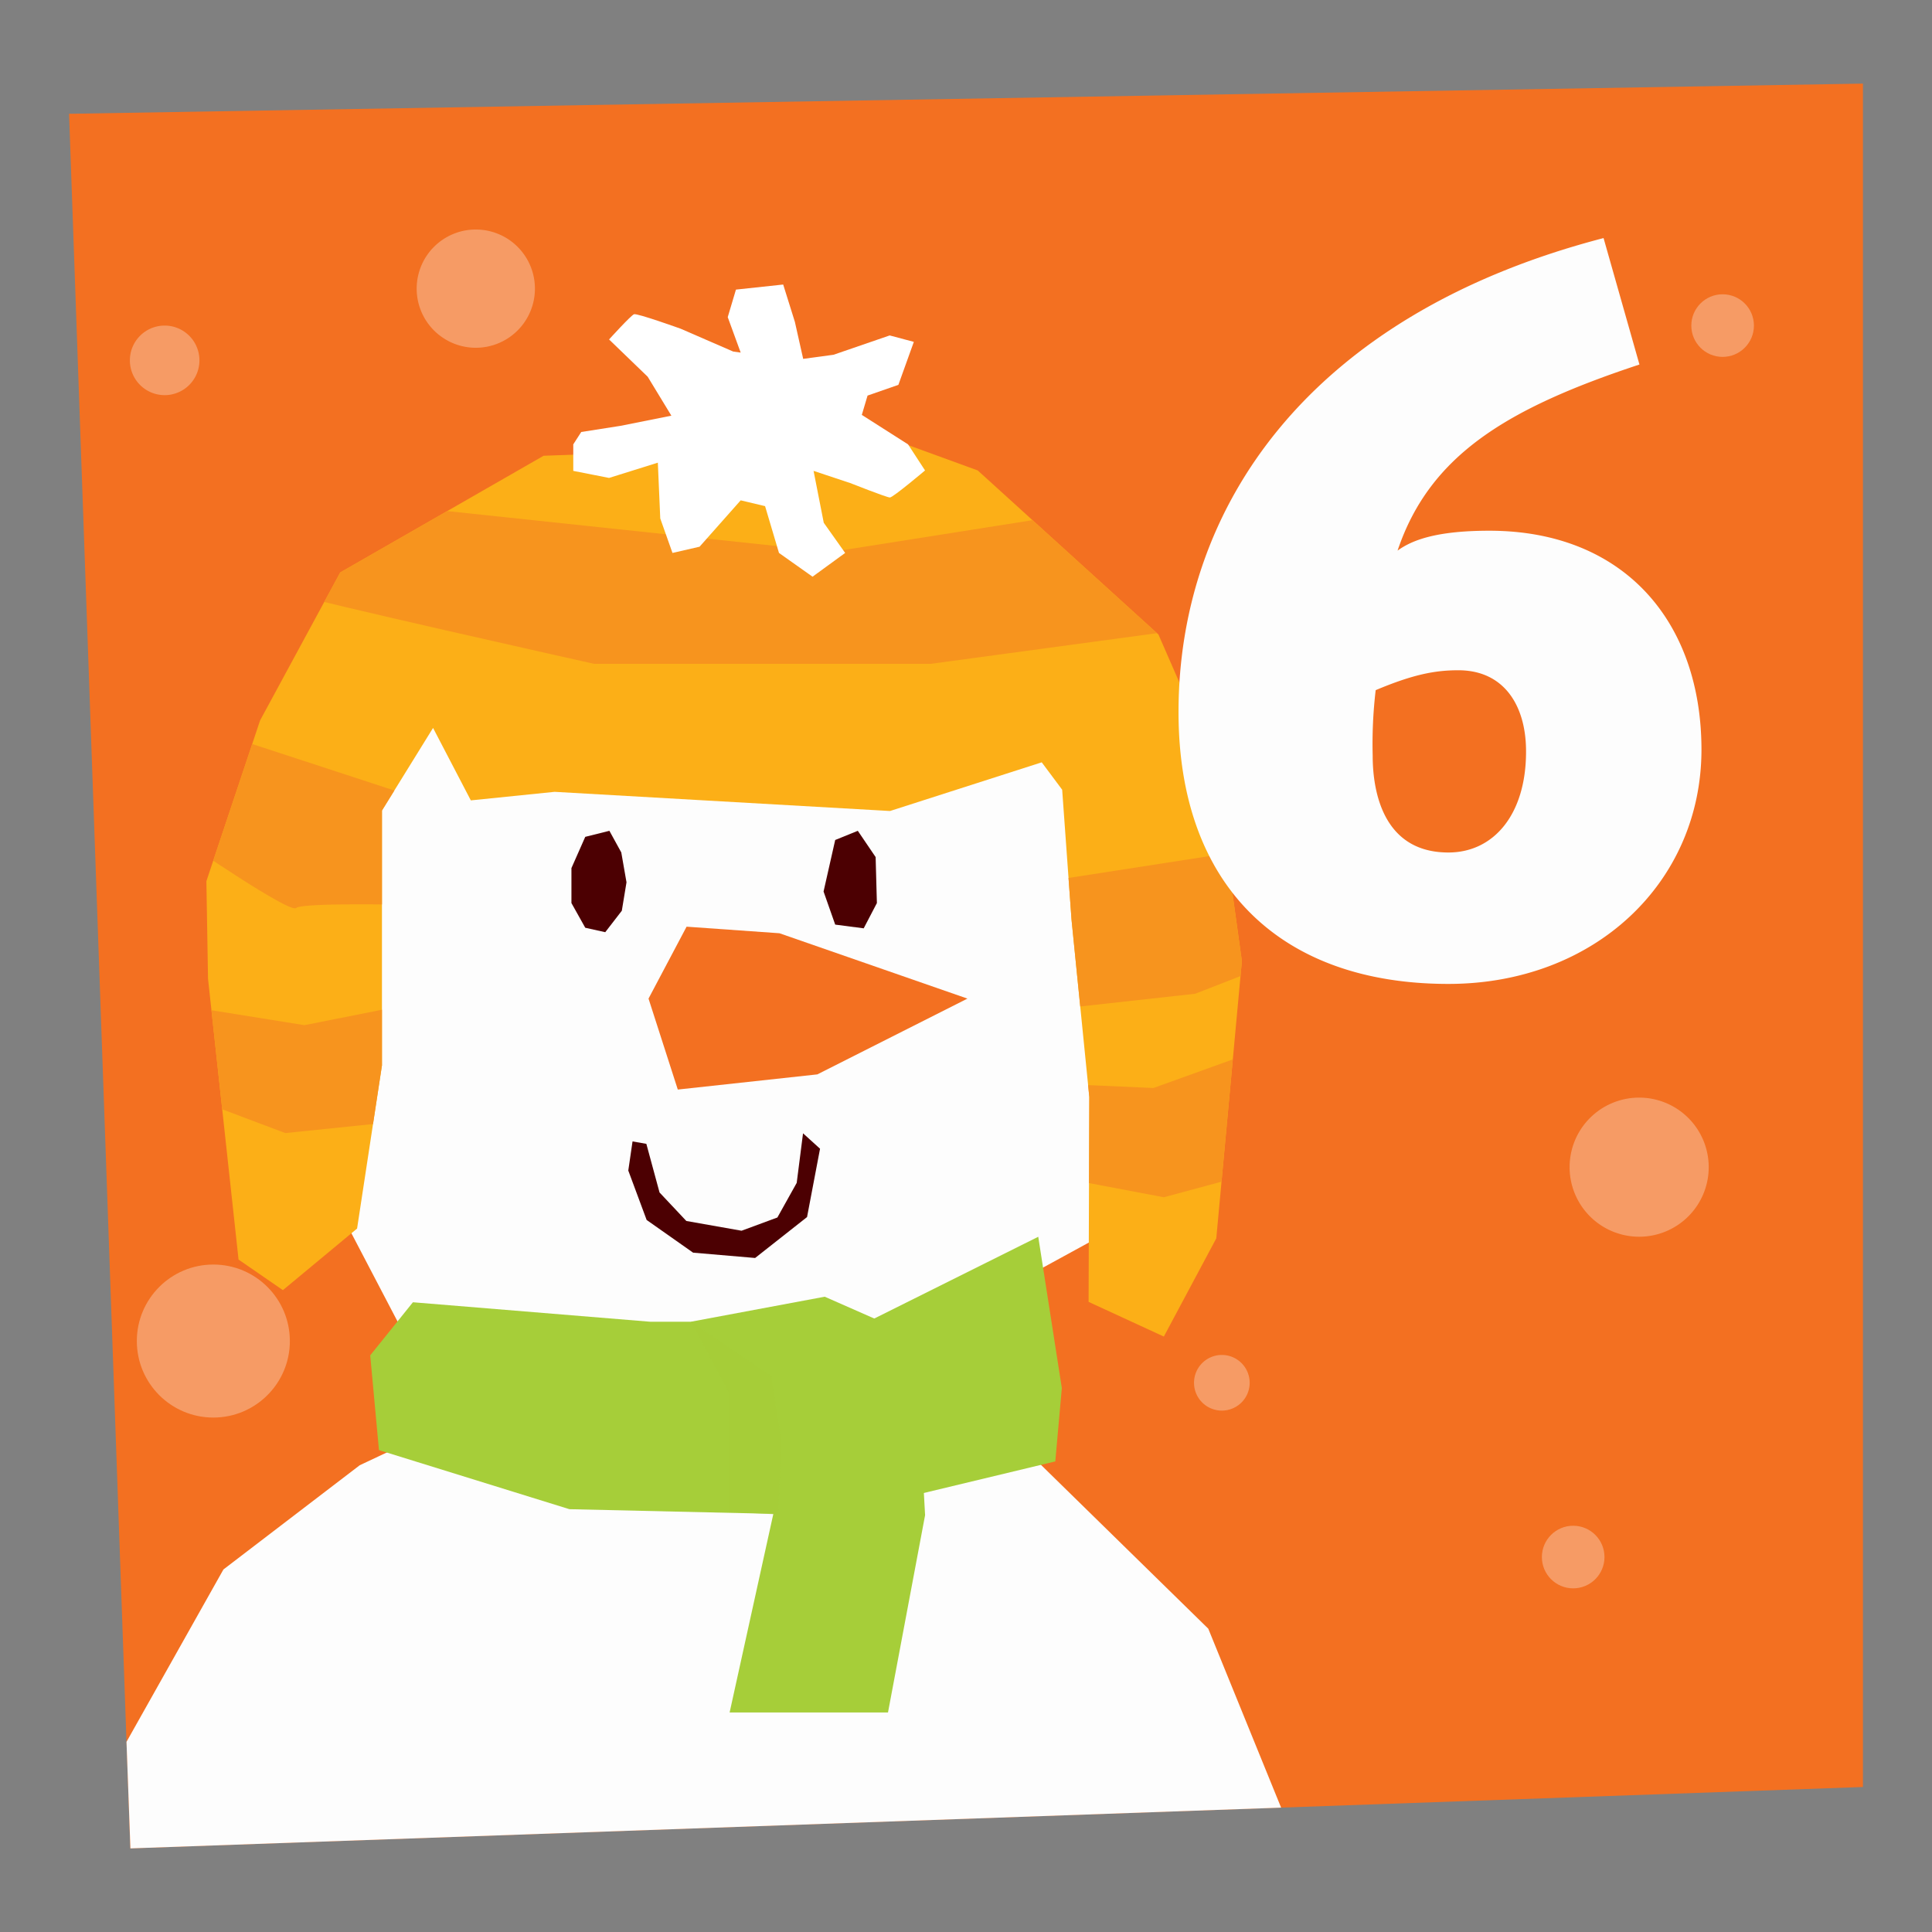
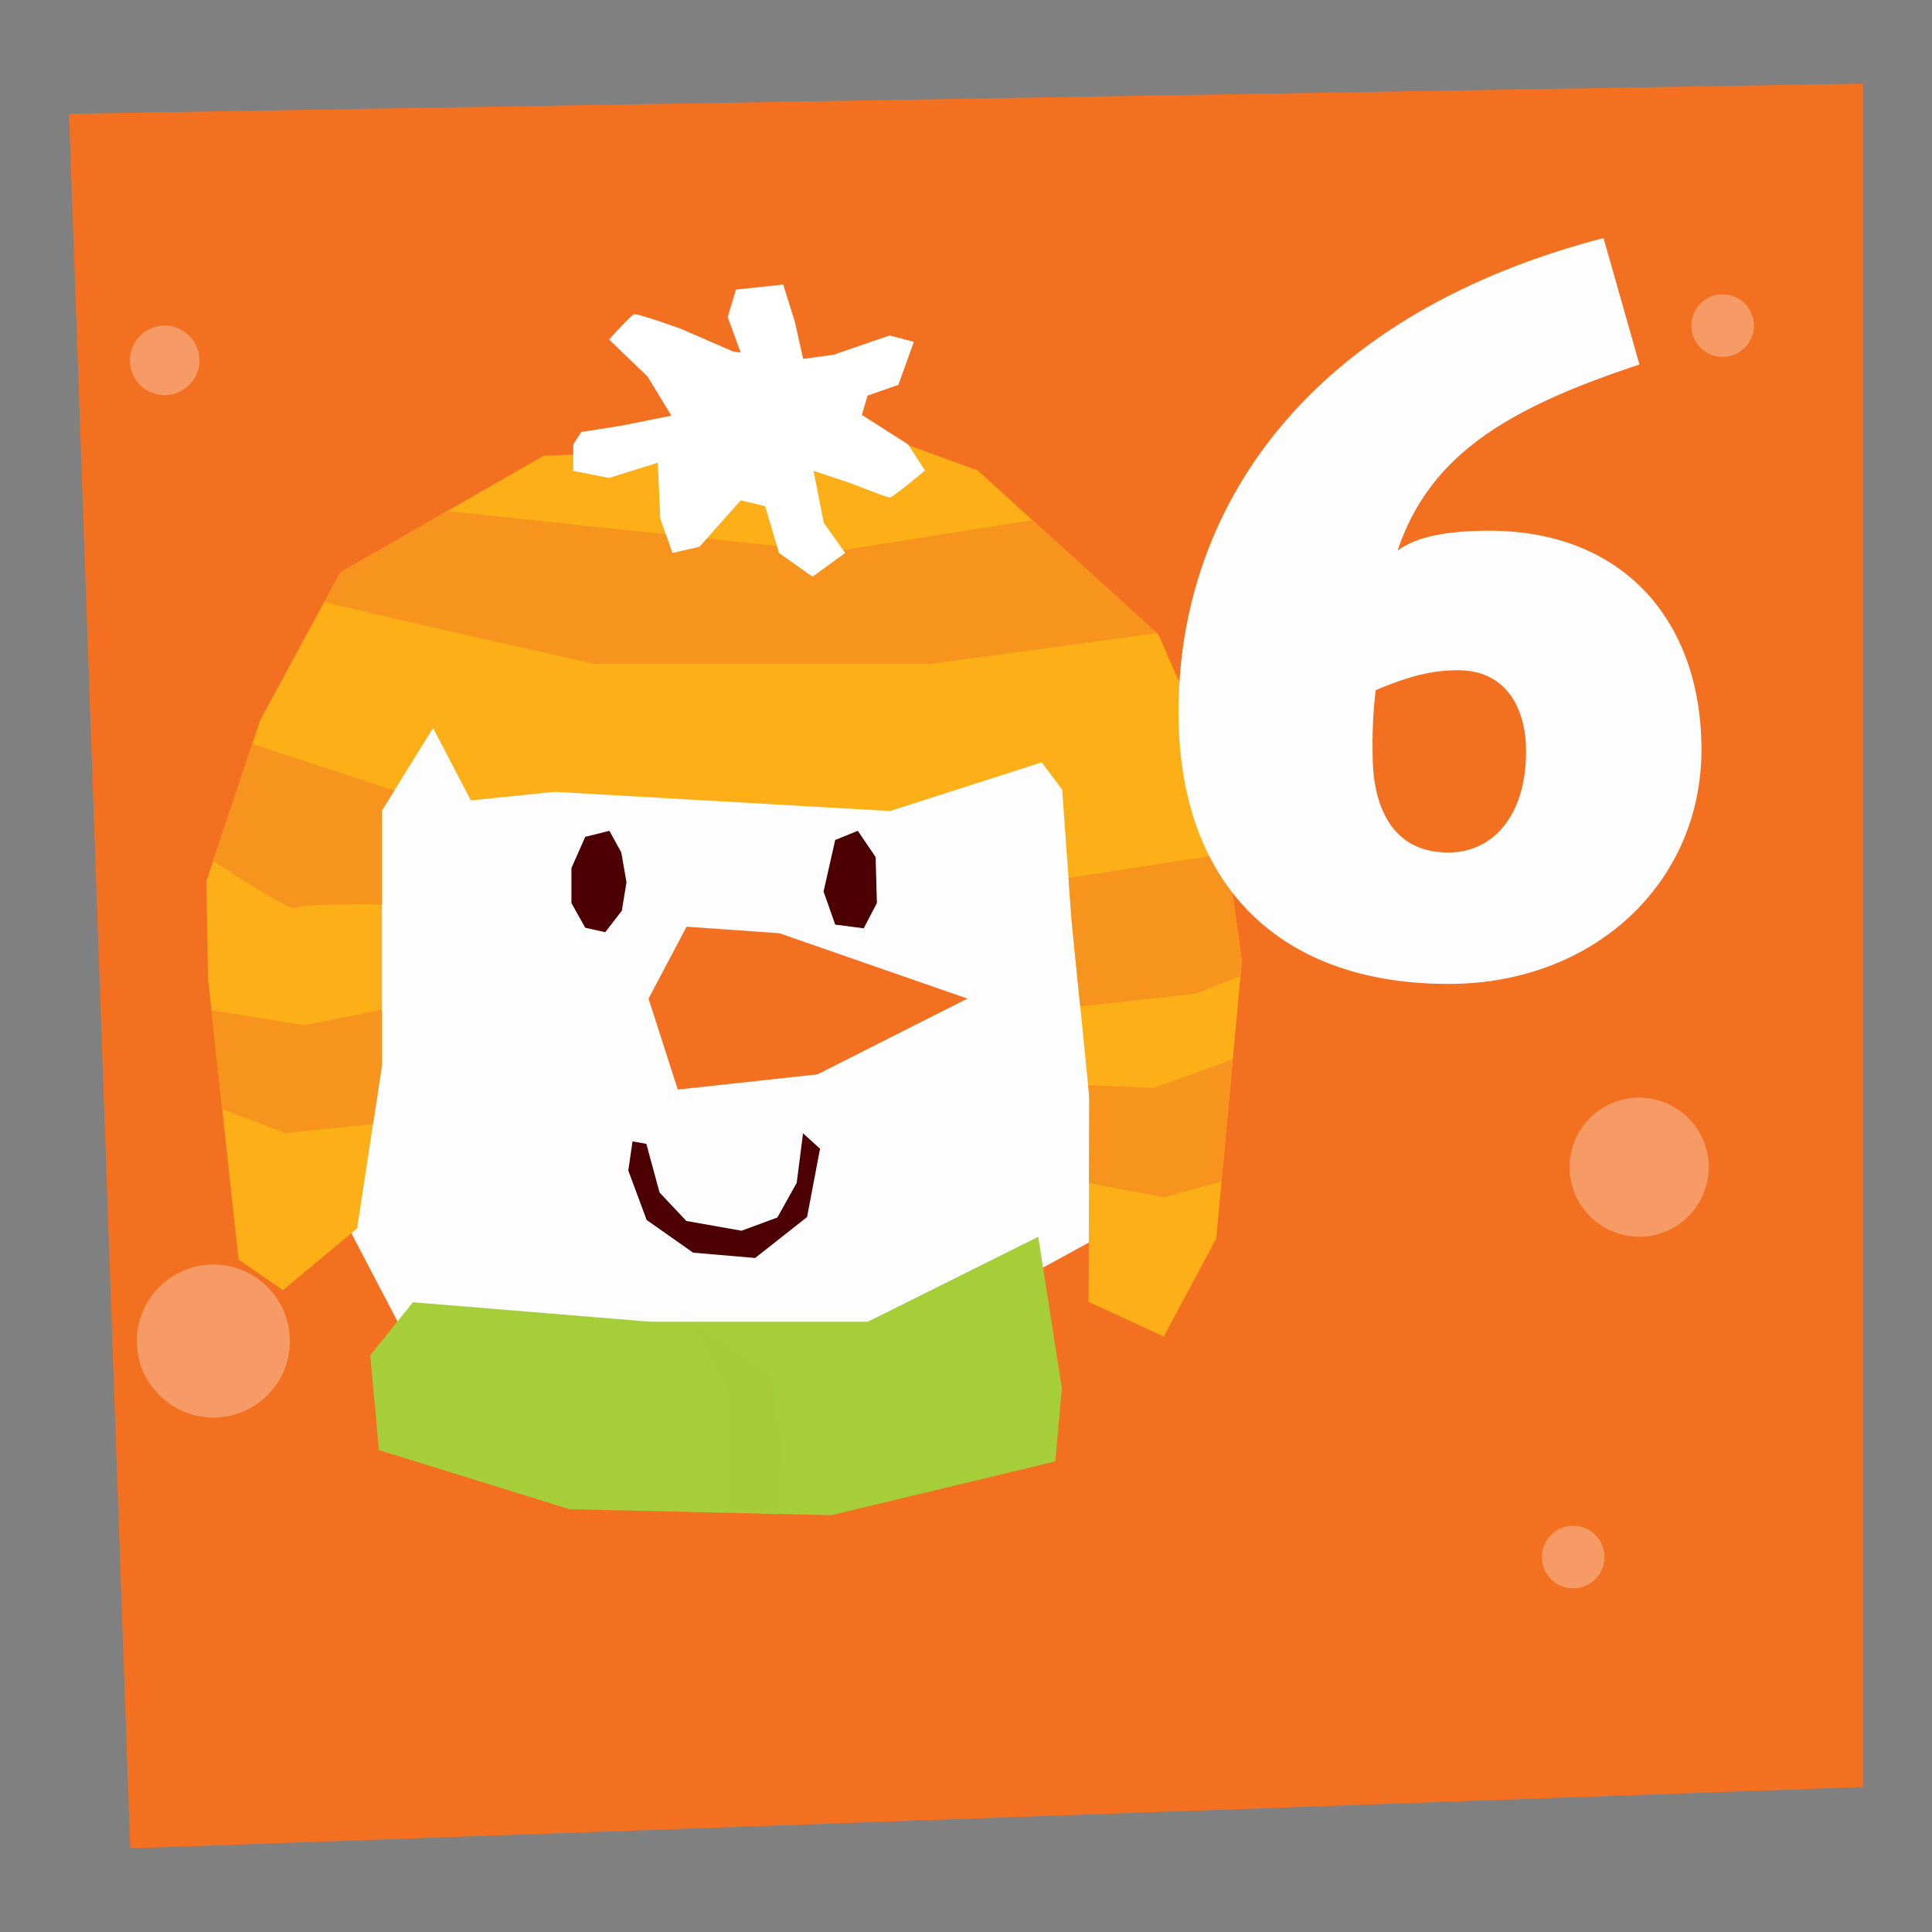
<svg xmlns="http://www.w3.org/2000/svg" viewBox="0 0 400 400">
  <rect x="0" y="0" width="400" height="400" fill="#808080" stroke="none" />
  <defs>
    <style>.cls-1{fill:#fcaf17;}.cls-2{isolation:isolate;}.cls-3{fill:#f37021;}.cls-4{opacity:0.31;}.cls-5{fill:#fdfdfd;}.cls-6,.cls-7{fill:#a6ce39;}.cls-7{opacity:0.68;mix-blend-mode:multiply;}.cls-8{fill:#4c0002;}.cls-9{clip-path:url(#clip-path);}.cls-10{fill:#f7941e;}.cls-11{fill:#fff;}</style>
    <clipPath id="clip-path">
      <polygon class="cls-1" points="225.38 269.54 240.96 276.72 251.82 256.39 257.12 199 251.4 157.83 239.84 131.36 202.43 97.4 186.65 91.65 112.55 94.36 70.44 118.52 53.85 149.15 42.73 182.44 43.07 202.64 49.39 260.78 58.57 267.11 73.93 254.36 79.08 220.58 79.08 167.81 89.66 150.71 97.48 165.71 114.83 163.94 184.27 167.91 215.68 157.83 219.91 163.5 221.85 190.41 225.53 227.14 225.38 269.54" />
    </clipPath>
  </defs>
  <g class="cls-2">
    <g id="Layer_1" data-name="Layer 1">
      <polygon class="cls-3" points="385.7 369.98 26.97 382.69 14.3 23.56 385.7 17.31 385.7 369.98" />
      <g class="cls-4">
        <path class="cls-5" d="M41.29,74.61a7.2,7.2,0,1,1-7.2-7.2A7.2,7.2,0,0,1,41.29,74.61Z" />
        <circle class="cls-5" cx="44.17" cy="277.65" r="15.84" />
        <path class="cls-5" d="M353.77,241.65a14.4,14.4,0,1,1-14.4-14.4A14.4,14.4,0,0,1,353.77,241.65Z" />
-         <path class="cls-5" d="M258.73,286.29a5.76,5.76,0,1,1-5.76-5.76A5.76,5.76,0,0,1,258.73,286.29Z" />
        <circle class="cls-5" cx="325.71" cy="322.37" r="6.48" />
        <circle class="cls-5" cx="356.65" cy="67.41" r="6.48" />
-         <path class="cls-5" d="M110.75,59.76A12.24,12.24,0,1,1,98.51,47.52,12.24,12.24,0,0,1,110.75,59.76Z" />
+         <path class="cls-5" d="M110.75,59.76Z" />
      </g>
      <path class="cls-5" d="M235.05,252l-44.57,24.36H83.75L66.31,243l-7.84-79.6s33.6-22.73,35.94-23.66S149.79,130,149.79,130h46.73l37.88,22.41S238,205.94,238,207.93,235.05,252,235.05,252Z" />
-       <path class="cls-5" d="M265.24,374.25,250.16,337.2,215.23,303s-25.67-9.19-26.16-11-79.85-5-79.85-5L74.48,303.36,46.26,324.94,26.19,360.63,27,382.69Z" />
      <polygon class="cls-6" points="214.96 256.06 219.84 287.38 218.49 302.57 172.13 313.7 117.89 312.46 78.46 300.23 76.65 280.61 85.49 269.62 134.59 273.65 179.68 273.65 214.96 256.06" />
-       <polygon class="cls-6" points="170.75 268.47 189.49 276.72 191.53 313.7 183.85 354.55 151.06 354.55 161.8 305.77 159.66 284.88 143.04 273.65 170.75 268.47" />
      <polygon class="cls-7" points="143.04 273.65 150.88 288.27 150.88 313.04 161.08 313.54 161.8 298.41 159.66 284.88 143.04 273.65" />
      <polygon class="cls-3" points="200.3 206.75 161.38 193.22 142.15 191.86 134.27 206.75 140.33 225.58 169.22 222.44 200.3 206.75" />
      <polygon class="cls-8" points="166.26 234.64 169.78 237.83 167.09 251.98 156.34 260.45 143.5 259.35 133.88 252.58 130.08 242.35 130.96 236.32 133.82 236.82 136.55 246.89 142.1 252.79 153.53 254.81 160.95 252.07 164.95 244.9 166.26 234.64" />
      <polygon class="cls-8" points="172.92 173.91 177.6 172.01 181.29 177.45 181.55 186.97 178.82 192.2 172.92 191.43 170.51 184.58 172.92 173.91" />
      <polygon class="cls-8" points="126.17 172.01 121.17 173.26 118.31 179.73 118.31 186.97 121.17 192.08 125.31 193 128.74 188.56 129.71 182.67 128.63 176.49 126.17 172.01" />
      <polygon class="cls-1" points="225.38 269.54 240.96 276.72 251.82 256.39 257.12 199 251.4 157.83 239.84 131.36 202.43 97.4 186.65 91.65 112.55 94.36 70.44 118.52 53.85 149.15 42.73 182.44 43.07 202.64 49.39 260.78 58.57 267.11 73.93 254.36 79.08 220.58 79.08 167.81 89.66 150.71 97.48 165.71 114.83 163.94 184.27 167.91 215.68 157.83 219.91 163.5 221.85 190.41 225.53 227.14 225.38 269.54" />
      <g class="cls-9">
        <path class="cls-10" d="M236.36,104.13l-64.14,10.13L76.71,104.13,61.3,116.8s-.85,5.42,0,6.24S123,137.44,123,137.44h69.69L240.23,131l-.35-26.84Z" />
        <polygon class="cls-10" points="265.08 174.97 214.36 182.84 212.85 193.34 217.45 209.06 247.44 205.75 264.64 199.04 265.08 174.97" />
        <polygon class="cls-10" points="263.31 216.43 238.81 225.26 218.33 224.35 217.01 243.34 240.96 247.88 265.96 241.13 263.31 216.43" />
        <polygon class="cls-10" points="85.05 207.87 63.03 212.25 35.75 207.87 30.84 223.96 59.07 234.59 90.05 231.4 85.05 207.87" />
        <path class="cls-10" d="M83.93,187.33s-21.28-.49-22.63.66-22.52-13.41-22.52-13.41l8.82-22.05,37.45,12.25Z" />
      </g>
      <path class="cls-11" d="M151.79,72.78l-10.86-4.72s-9-3.24-9.66-3-5.17,5.22-5.17,5.22l8,7.72L139,86.06l-10.56,2.11-8.1,1.27L118.69,92v5.49l7.41,1.46,10.1-3.16.5,11.55,2.53,7.14,5.61-1.29,8.51-9.6,5.05,1.2,2.88,9.69,6.95,4.92,6.75-4.92-4.43-6.25-2.11-10.74L176,100s7.59,3,8.24,3,7.28-5.6,7.28-5.6L188,92l-9.57-6.1,1.19-4L186,79.68l3.2-8.9-5-1.33-11.63,4-6.28.85-1.72-7.66-2.42-7.73-9.78,1.05-1.7,5.7L153.35,73" />
      <path class="cls-5" d="M299.87,203.71c-35.05,0-55.87-20.62-55.87-56.28,0-42.48,27-82.27,88-98.14l7.43,26.18C312,84.54,296,94.23,289.35,114c3.1-2.26,8.25-4.12,19-4.12,27.63,0,43.92,18.56,43.92,45.36C352.24,182.68,330.18,203.71,299.87,203.71Zm2.06-64.94c-4.74,0-9.28.82-17.11,4.12a95.49,95.49,0,0,0-.62,13.61c0,6.39,1.65,20,15.67,20,9.48,0,16.08-8,16.08-20.83C316,146.39,311.62,138.77,301.93,138.77Z" />
    </g>
  </g>
</svg>